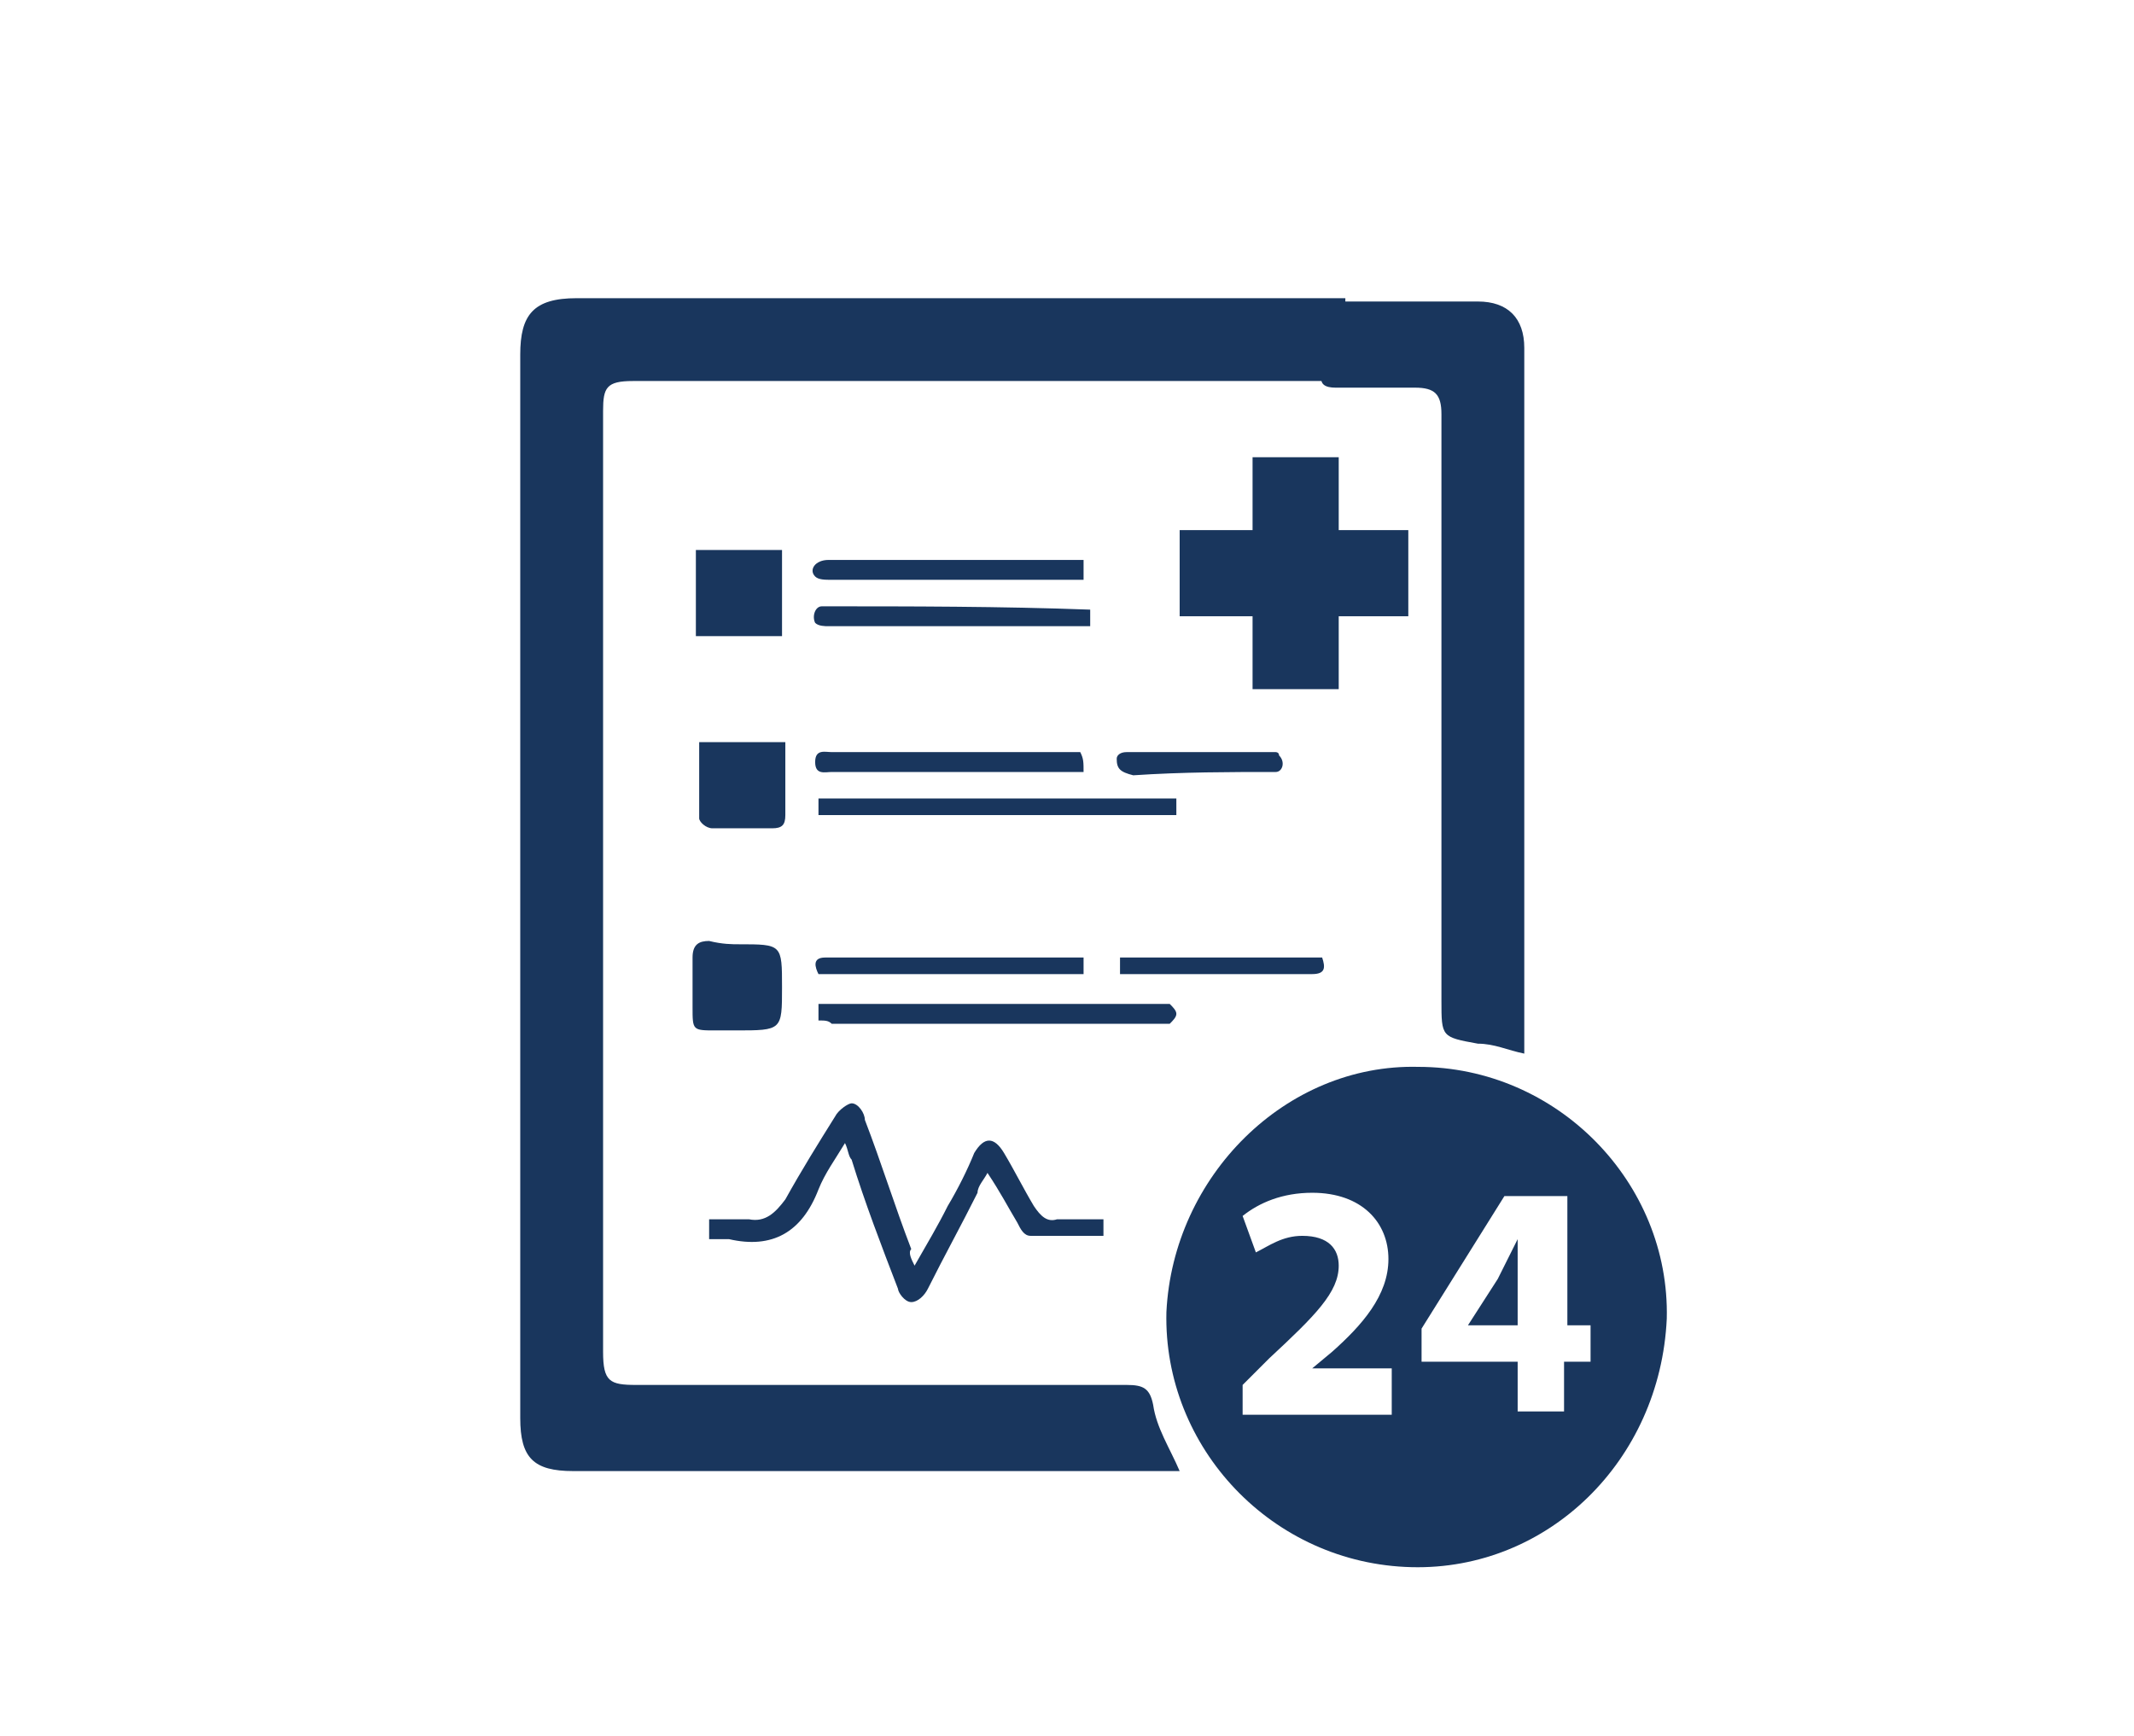
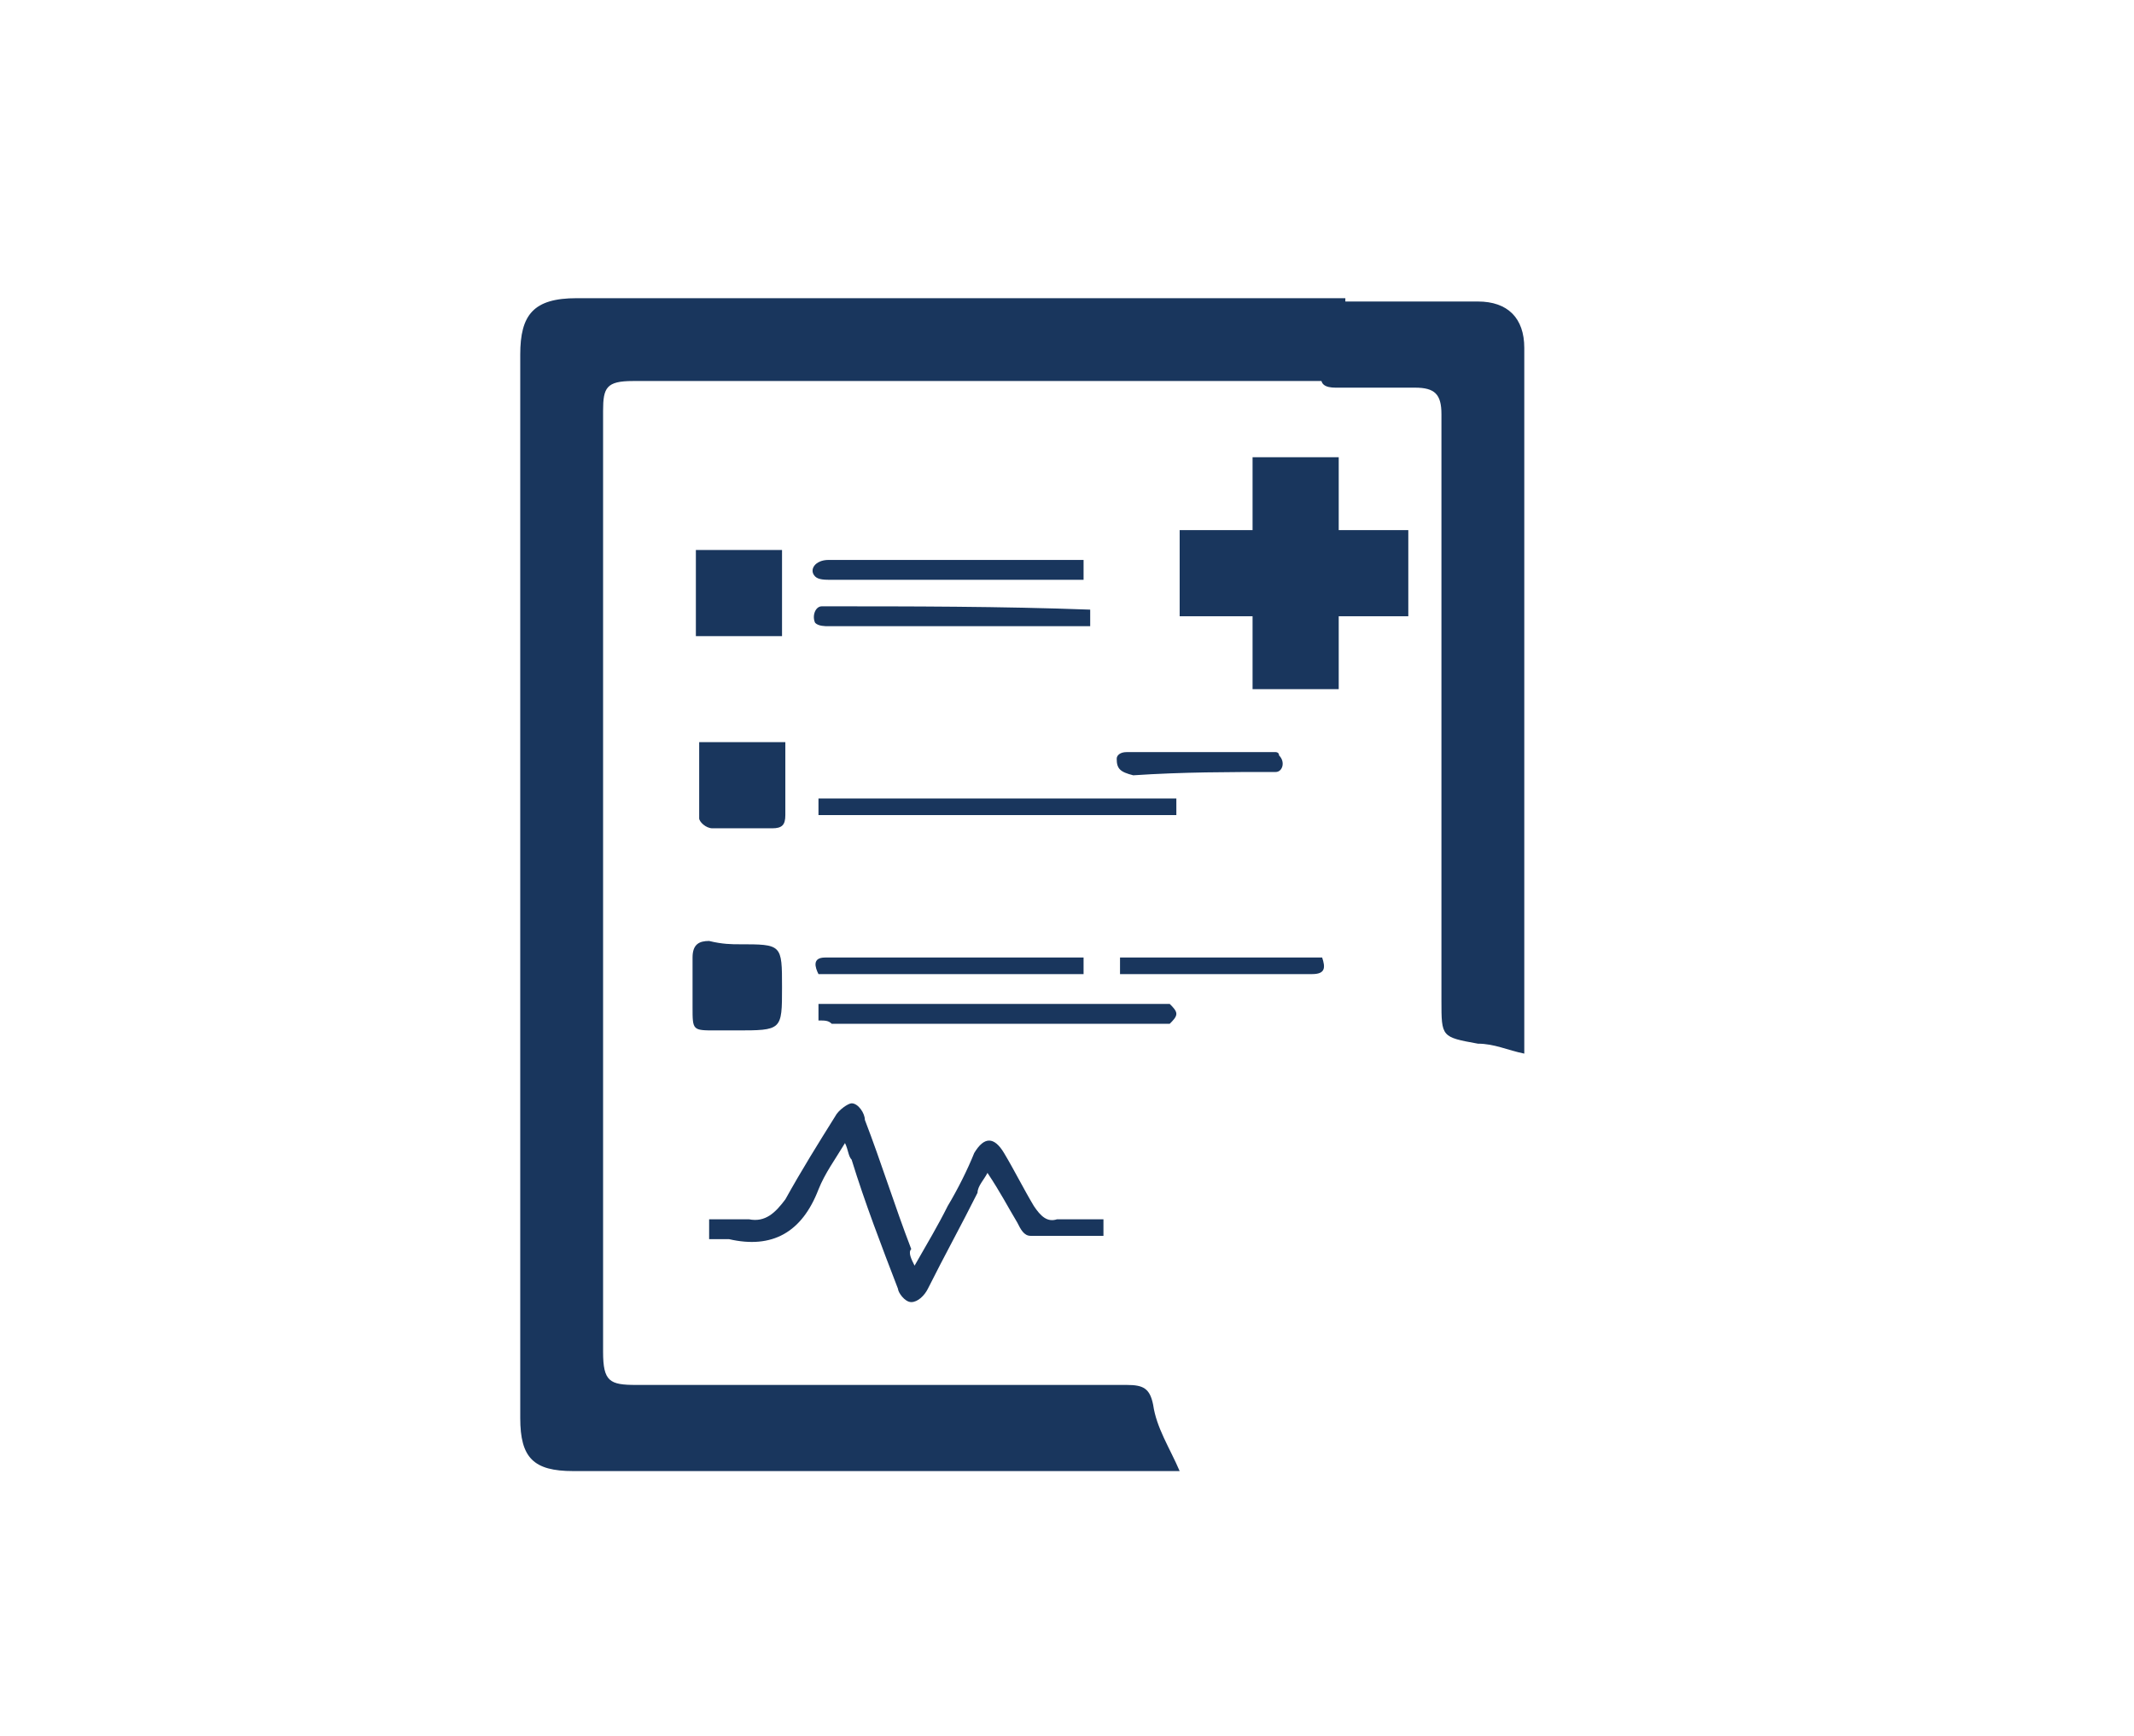
<svg xmlns="http://www.w3.org/2000/svg" version="1.1" id="Capa_1" x="0px" y="0px" viewBox="0 0 64.4 52.4" style="enable-background:new 0 0 64.4 52.4;" xml:space="preserve">
  <style type="text/css">
	.st0{fill:#19365D;}
</style>
  <path class="st0" d="M42.6,21.8" />
  <g id="Nmwyzo_1_">
    <g>
      <path class="st0" d="M35.6,44.4c-0.4,0-0.7,0-1,0c-5.8,0-11.5,0-17.3,0c-1.2,0-1.6-0.4-1.6-1.6c0-10.7,0-21.4,0-32.1    c0-1.2,0.4-1.7,1.7-1.7c1.5,0,21.7,0,23.2,0c0,0.8,0,1.6,0,2.5c-0.9,0-20.6,0-21.5,0c-0.8,0-0.9,0.2-0.9,0.9c0,9.5,0,19,0,28.4    c0,0.9,0.2,1,1,1c4.9,0,9.8,0,14.8,0c0.5,0,0.7,0.1,0.8,0.6C34.9,43.1,35.3,43.7,35.6,44.4z" />
      <path class="st0" d="M39.8,9.1c0.6,0,1.1,0,1.7,0c1,0,2,0,3.1,0c0.9,0,1.4,0.5,1.4,1.4c0,6.9,0,13.8,0,20.8c0,0.1,0,0.3,0,0.5    c-0.5-0.1-0.9-0.3-1.4-0.3c-1.1-0.2-1.1-0.2-1.1-1.3c0-5.7,0-11.5,0-17.2c0-0.2,0-0.3,0-0.5c0-0.6-0.2-0.8-0.8-0.8    c-0.8,0-1.6,0-2.4,0c-0.3,0-0.5-0.1-0.4-0.4C39.8,10.5,39.8,9.8,39.8,9.1z" />
      <path class="st0" d="M27.6,38.2c0.4-0.7,0.7-1.2,1-1.8c0.3-0.5,0.6-1.1,0.8-1.6c0.3-0.5,0.6-0.5,0.9,0c0.3,0.5,0.6,1.1,0.9,1.6    c0.2,0.3,0.4,0.5,0.7,0.4c0.5,0,0.9,0,1.4,0c0,0.2,0,0.3,0,0.5c-0.7,0-1.5,0-2.2,0c-0.2,0-0.3-0.2-0.4-0.4    c-0.3-0.5-0.5-0.9-0.9-1.5c-0.1,0.2-0.3,0.4-0.3,0.6c-0.5,1-1,1.9-1.5,2.9c-0.1,0.2-0.3,0.4-0.5,0.4c-0.2,0-0.4-0.3-0.4-0.4    c-0.5-1.3-1-2.6-1.4-3.9c-0.1-0.1-0.1-0.3-0.2-0.5c-0.3,0.5-0.6,0.9-0.8,1.4c-0.5,1.3-1.4,1.8-2.7,1.5c-0.2,0-0.4,0-0.6,0    c0-0.2,0-0.3,0-0.6c0.4,0,0.8,0,1.2,0c0.5,0.1,0.8-0.2,1.1-0.6c0.5-0.9,1-1.7,1.5-2.5c0.1-0.2,0.4-0.4,0.5-0.4    c0.2,0,0.4,0.3,0.4,0.5c0.5,1.3,0.9,2.6,1.4,3.9C27.4,37.8,27.5,38,27.6,38.2z" />
      <path class="st0" d="M21,19.2c0-0.9,0-1.7,0-2.6c0.9,0,1.7,0,2.6,0c0,0.9,0,1.7,0,2.6C22.8,19.2,21.9,19.2,21,19.2z" />
-       <path class="st0" d="M23.7,22.4c0,0.8,0,1.5,0,2.2c0,0.3-0.1,0.4-0.4,0.4c-0.6,0-1.2,0-1.8,0c-0.2,0-0.4-0.2-0.4-0.3    c0-0.7,0-1.5,0-2.3C21.9,22.4,22.8,22.4,23.7,22.4z" />
+       <path class="st0" d="M23.7,22.4c0,0.8,0,1.5,0,2.2c0,0.3-0.1,0.4-0.4,0.4c-0.6,0-1.2,0-1.8,0c-0.2,0-0.4-0.2-0.4-0.3    c0-0.7,0-1.5,0-2.3C21.9,22.4,22.8,22.4,23.7,22.4" />
      <path class="st0" d="M22.3,28.5c1.3,0,1.3,0,1.3,1.3c0,1.3,0,1.3-1.4,1.3c-0.2,0-0.4,0-0.6,0c-0.7,0-0.7,0-0.7-0.7    c0-0.5,0-1,0-1.5c0-0.4,0.2-0.5,0.5-0.5C21.8,28.5,22.1,28.5,22.3,28.5z" />
      <path class="st0" d="M32.9,18.4c0,0.2,0,0.3,0,0.5c-0.1,0-0.3,0-0.4,0c-2.5,0-5,0-7.5,0c-0.1,0-0.3,0-0.4-0.1    c-0.1-0.2,0-0.5,0.2-0.5C27.5,18.3,30.2,18.3,32.9,18.4C32.8,18.3,32.8,18.3,32.9,18.4z" />
      <path class="st0" d="M24.7,24.6c0-0.2,0-0.3,0-0.5c3.6,0,7.2,0,10.8,0c0,0.2,0,0.3,0,0.5C31.9,24.6,28.3,24.6,24.7,24.6z" />
      <path class="st0" d="M24.7,30.8c0-0.2,0-0.4,0-0.5c0.2,0,0.3,0,0.4,0c3.3,0,6.6,0,9.9,0c0.1,0,0.2,0,0.3,0    c0.1,0.1,0.2,0.2,0.2,0.3c0,0.1-0.1,0.2-0.2,0.3c-0.1,0-0.2,0-0.3,0c-3.3,0-6.6,0-9.9,0C25,30.8,24.9,30.8,24.7,30.8z" />
-       <path class="st0" d="M32.7,23.3c-0.7,0-1.4,0-2.1,0c-1.8,0-3.6,0-5.5,0c-0.2,0-0.5,0.1-0.5-0.3c0-0.4,0.3-0.3,0.5-0.3    c2.3,0,4.7,0,7,0c0.2,0,0.3,0,0.5,0C32.7,22.9,32.7,23,32.7,23.3z" />
      <path class="st0" d="M32.7,16.9c0,0.2,0,0.4,0,0.6c-0.2,0-0.3,0-0.5,0c-2.4,0-4.7,0-7.1,0c-0.2,0-0.4,0-0.5-0.1    c-0.2-0.2,0-0.5,0.4-0.5c2.2,0,4.3,0,6.5,0C32,16.9,32.3,16.9,32.7,16.9z" />
      <path class="st0" d="M32.7,28.9c0,0.2,0,0.4,0,0.5c-2.7,0-5.3,0-8,0c-0.1-0.2-0.2-0.5,0.2-0.5C27.6,28.9,30.1,28.9,32.7,28.9z" />
      <path class="st0" d="M33.8,29.4c0-0.1,0-0.3,0-0.5c2.1,0,4.1,0,6.1,0c0.1,0.3,0.1,0.5-0.3,0.5c-1.9,0-3.8,0-5.7,0    C33.9,29.4,33.8,29.4,33.8,29.4z" />
      <path class="st0" d="M33.7,22.9c0-0.1,0.1-0.2,0.3-0.2c1.2,0,2.4,0,3.7,0c0.3,0,0.5,0,0.8,0c0,0,0.1,0,0.1,0.1    c0.2,0.2,0.1,0.5-0.1,0.5c0,0,0,0,0,0c-1.4,0-2.8,0-4.3,0.1C33.8,23.3,33.7,23.2,33.7,22.9z" />
      <polygon class="st0" points="42.5,16 40.4,16 40.4,13.8 37.8,13.8 37.8,16 35.6,16 35.6,18.6 37.8,18.6 37.8,20.8 40.4,20.8     40.4,18.6 42.5,18.6   " />
    </g>
  </g>
  <g>
-     <path class="st0" d="M45.2,38.6L44.3,40v0h1.5v-1.4c0-0.4,0-0.8,0-1.2h0C45.6,37.8,45.4,38.2,45.2,38.6z" />
-     <path class="st0" d="M42.8,32.2c-4-0.1-7.4,3.3-7.6,7.4c-0.1,4.1,3.2,7.6,7.4,7.7c4.1,0.1,7.5-3.2,7.7-7.5   C50.4,35.7,47,32.2,42.8,32.2z M42.1,42.7h-4.6v-0.9l0.8-0.8c1.4-1.3,2.1-2,2.1-2.8c0-0.5-0.3-0.9-1.1-0.9c-0.6,0-1,0.3-1.4,0.5   l-0.4-1.1c0.5-0.4,1.2-0.7,2.1-0.7c1.5,0,2.3,0.9,2.3,2c0,1.1-0.8,2-1.7,2.8l-0.6,0.5v0h2.4V42.7z M48,41.1h-0.8v1.5h-1.4v-1.5   h-2.9v-1l2.5-4h1.9V40H48V41.1z" />
-   </g>
+     </g>
</svg>